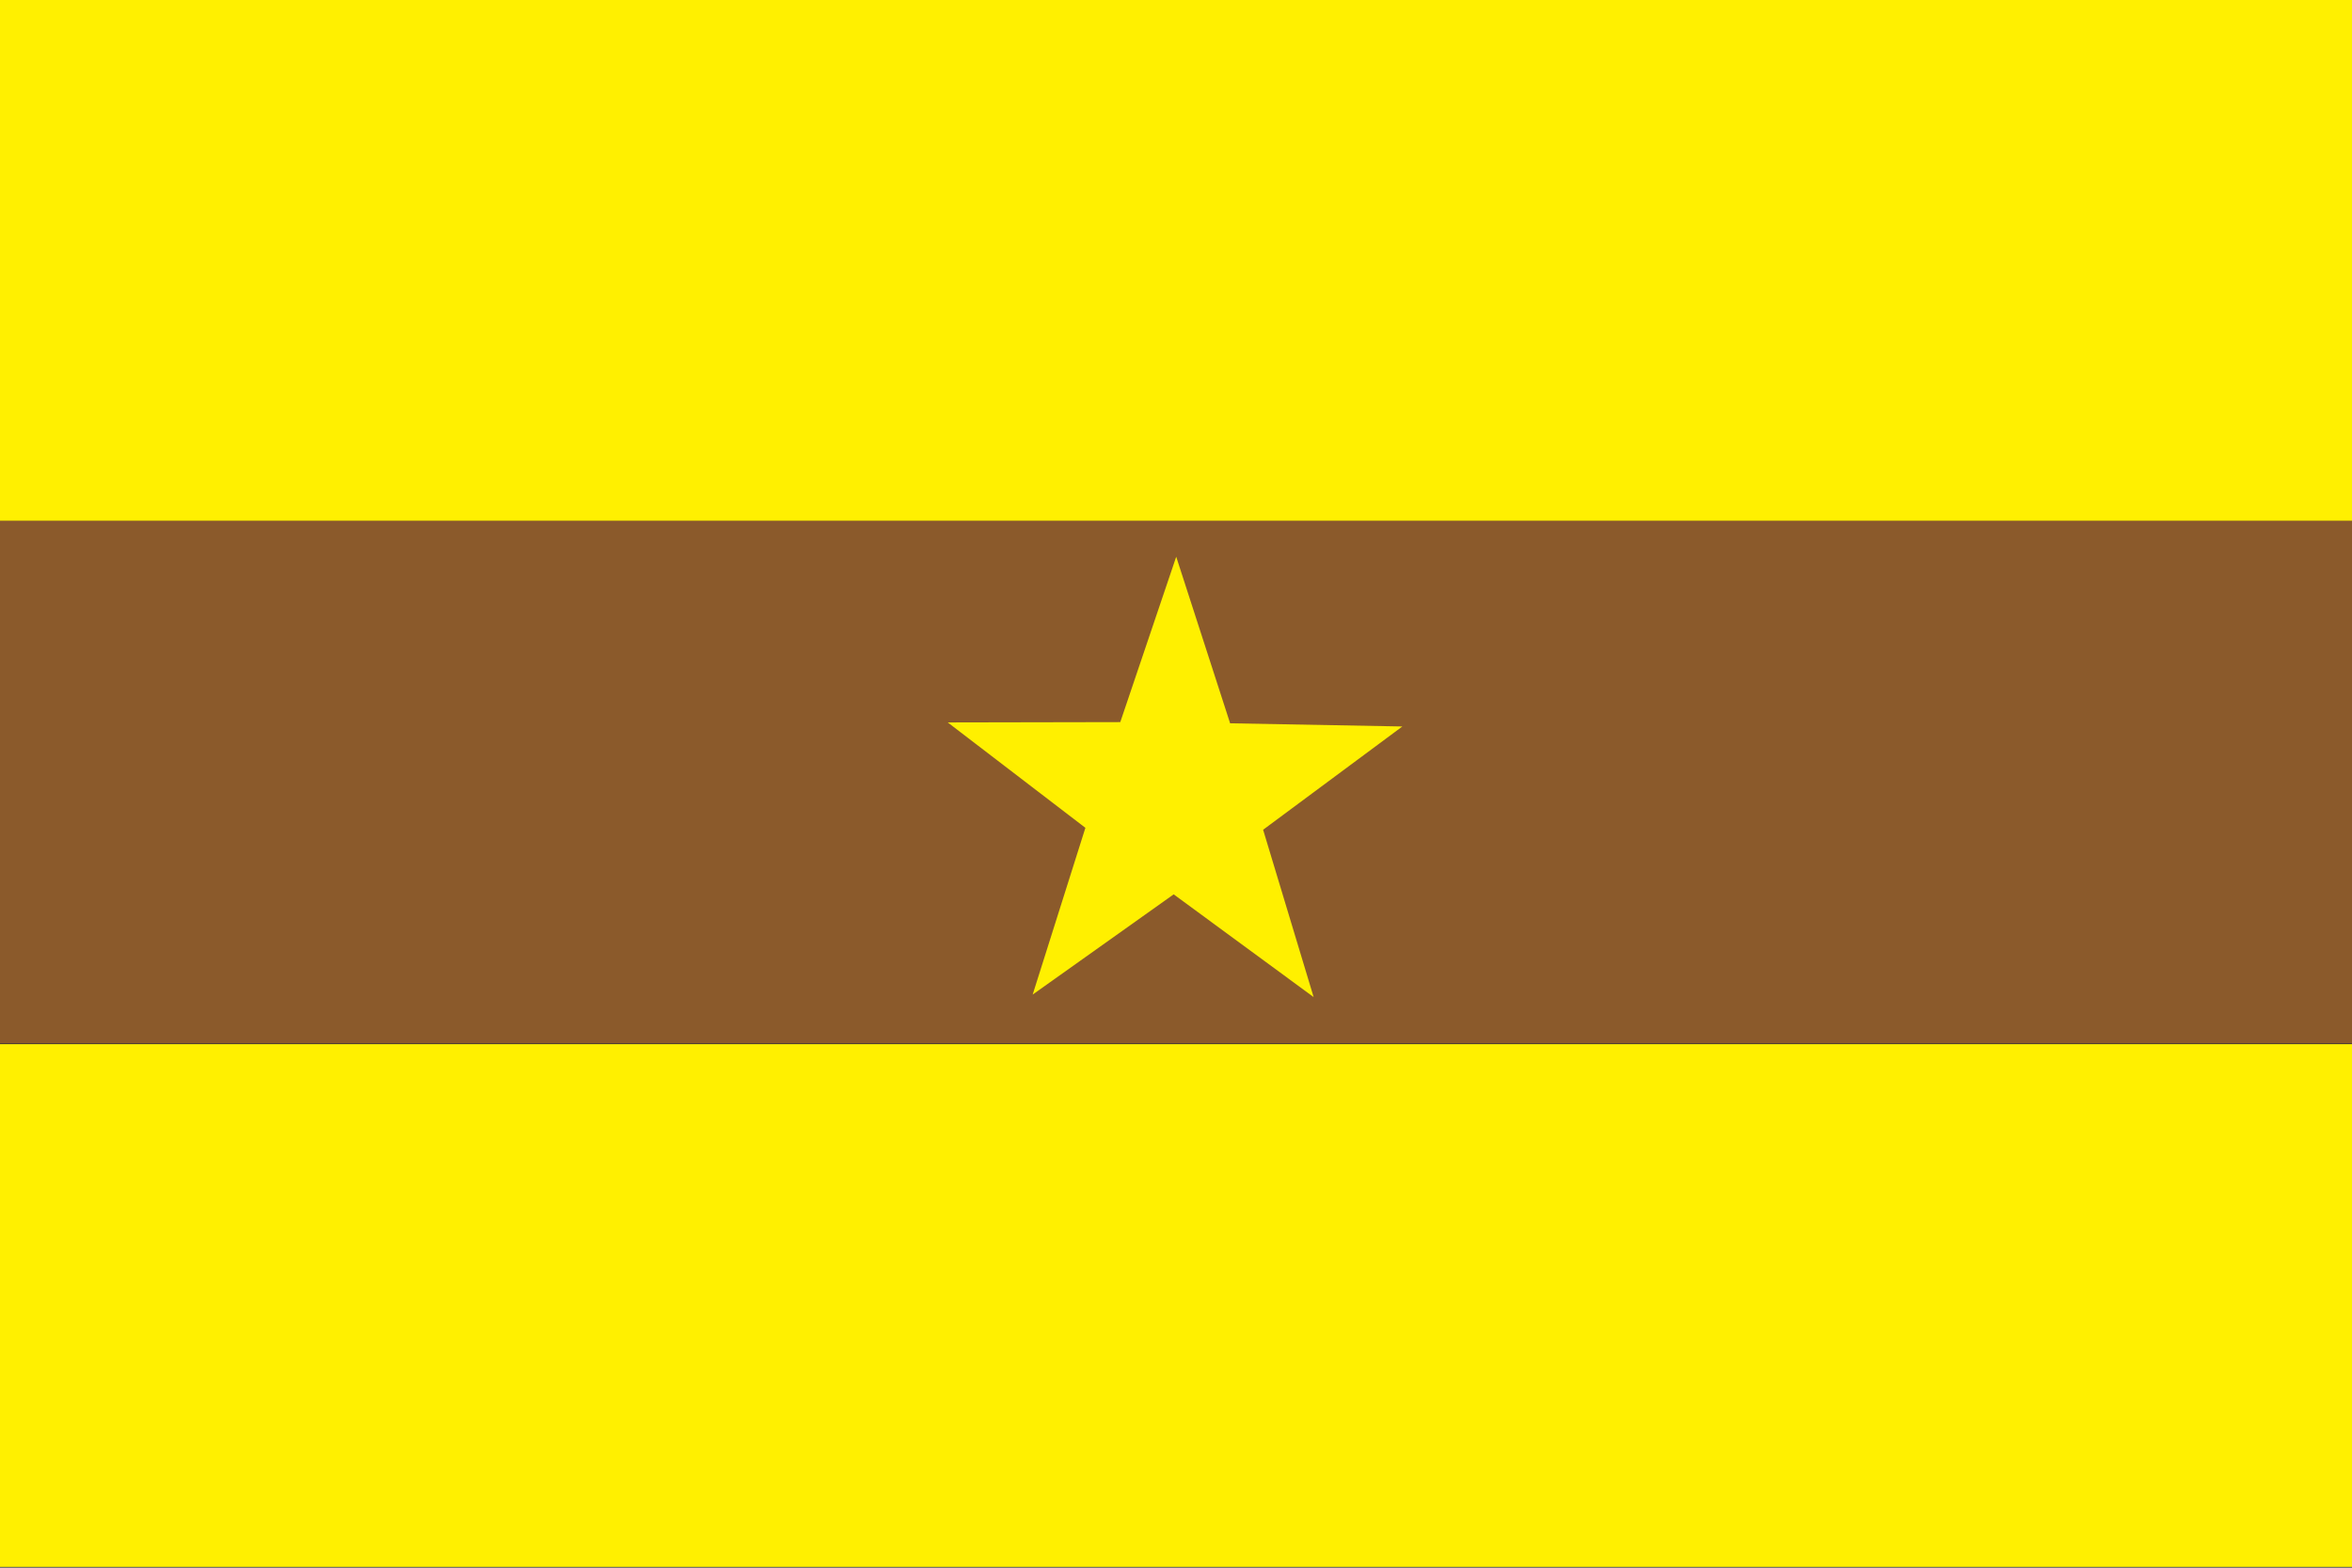
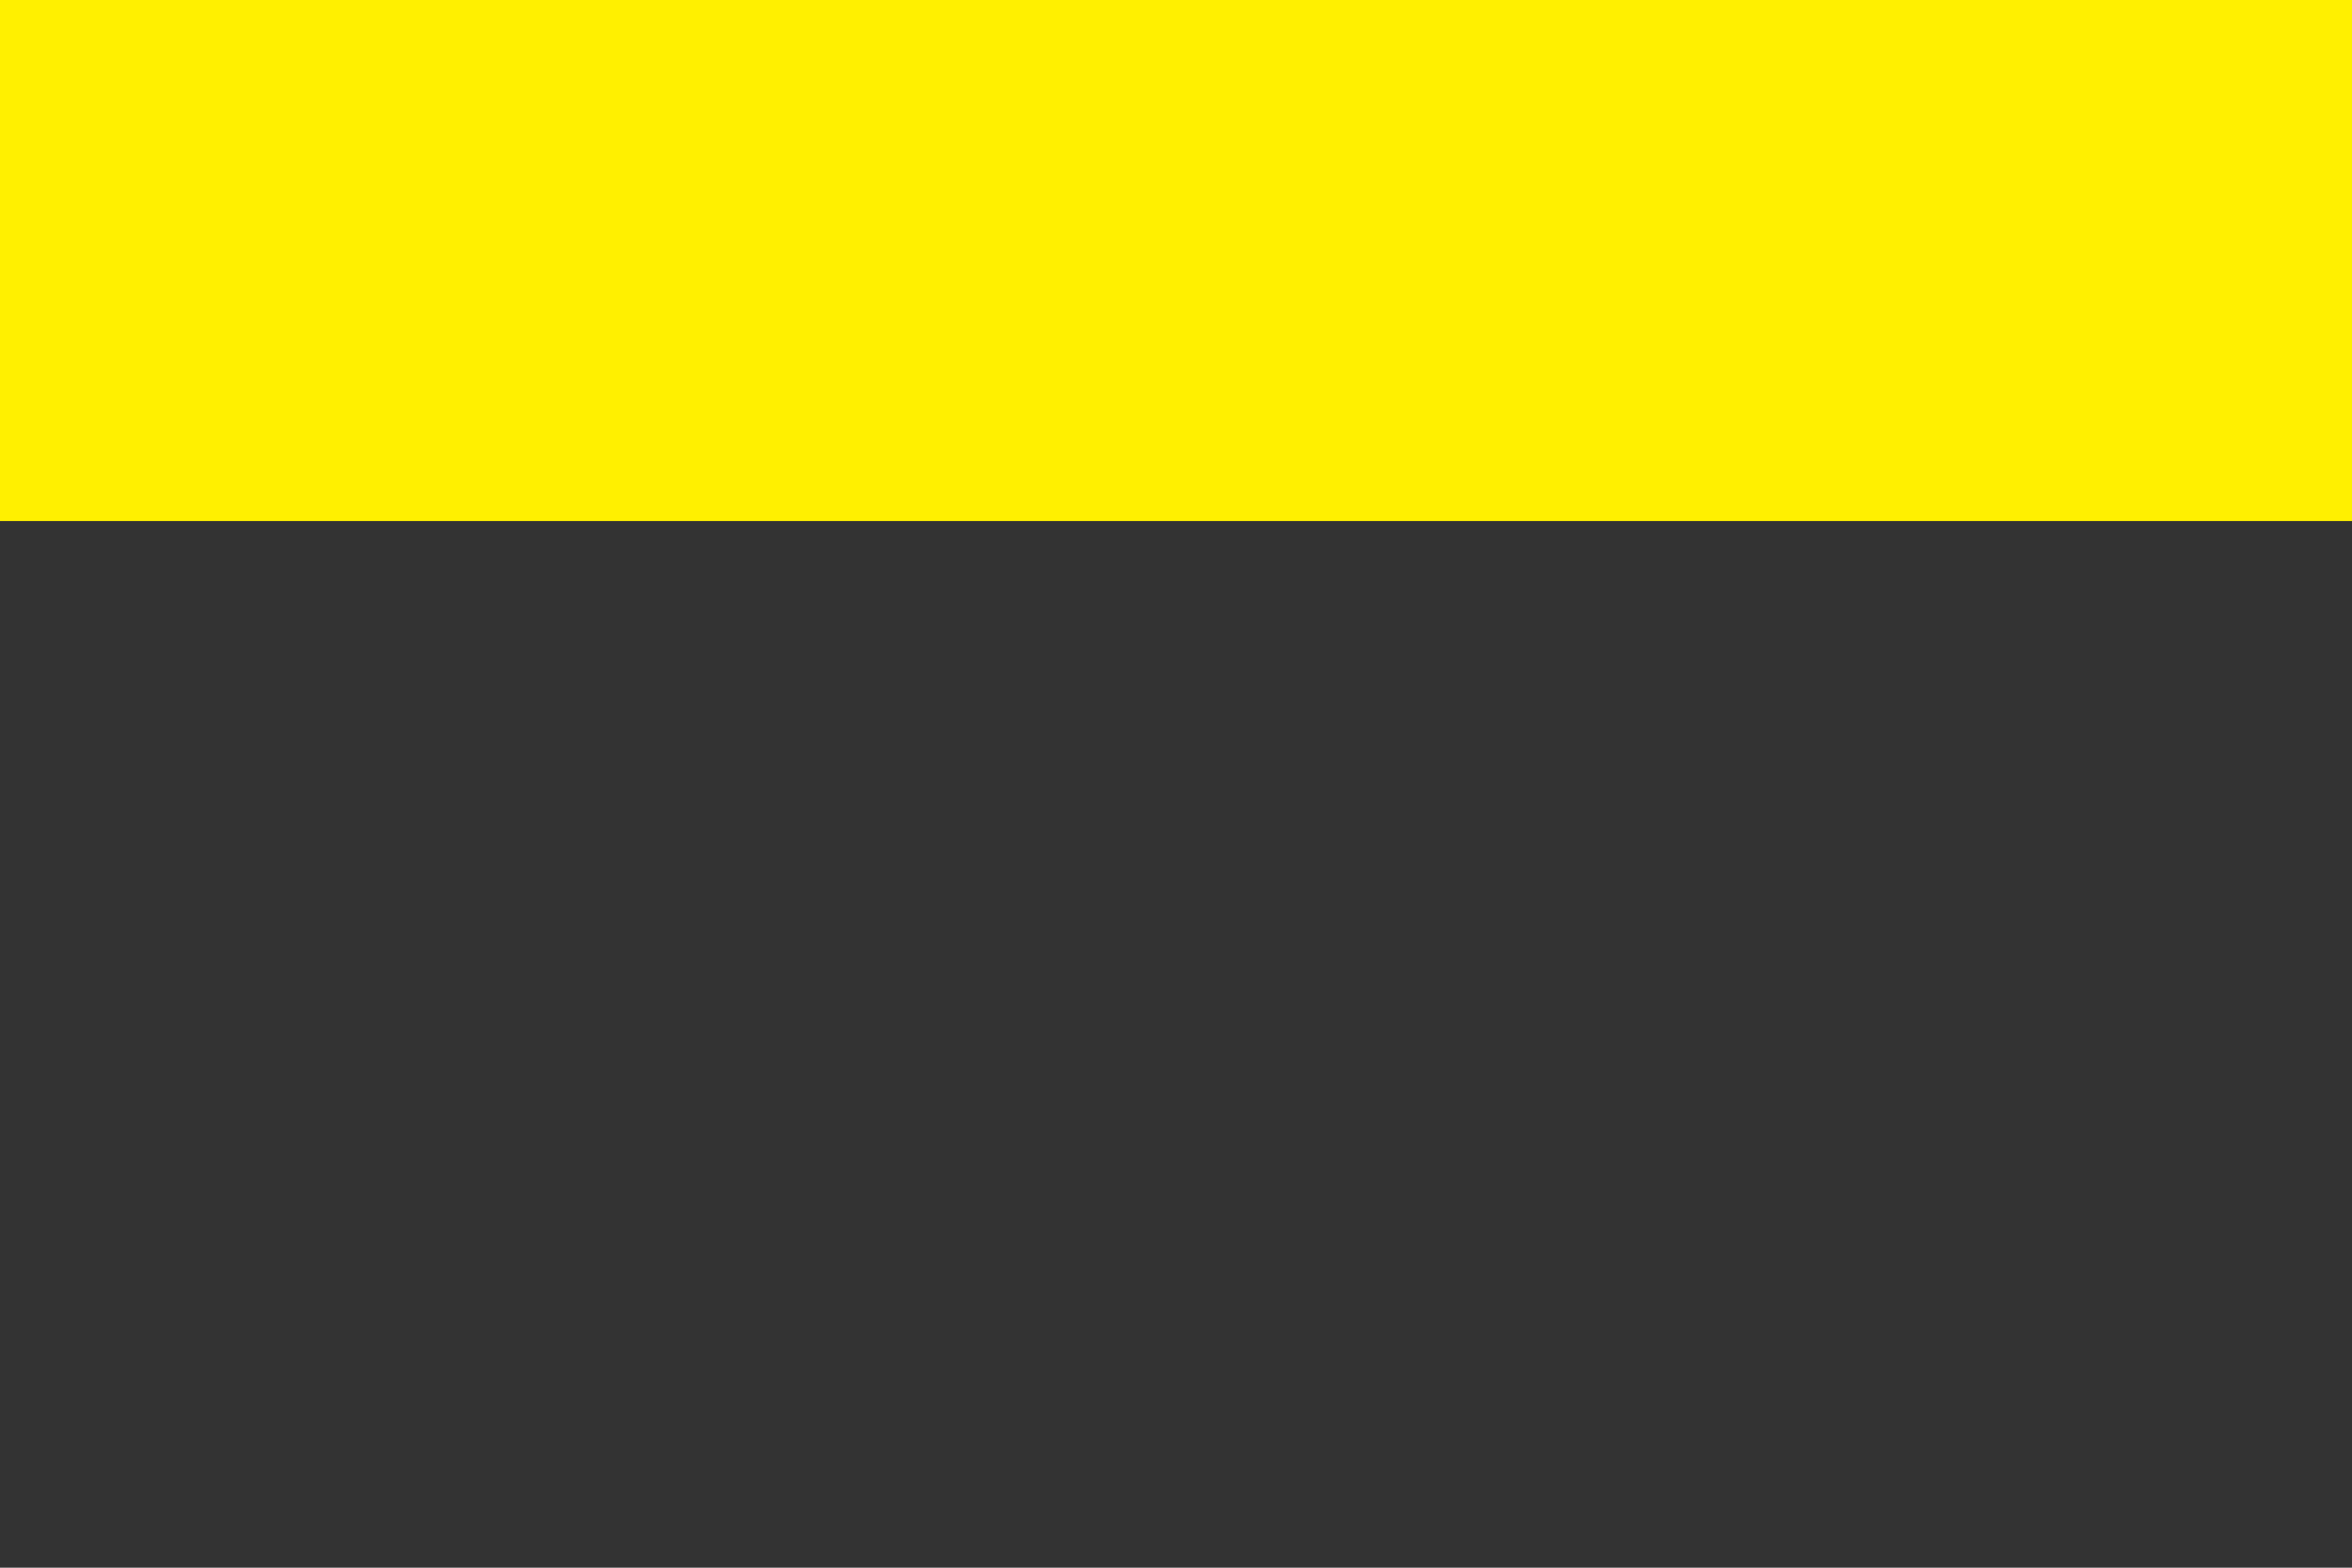
<svg xmlns="http://www.w3.org/2000/svg" xmlns:ns1="http://sodipodi.sourceforge.net/DTD/sodipodi-0.dtd" xmlns:ns2="http://www.inkscape.org/namespaces/inkscape" id="svg1306" ns1:version="0.32" ns2:version="0.46" width="750" height="500" version="1.0" ns1:docbase="D:\MIS DOCUMENTOS\Mis imágenes\Encyclopédie\Banderas antioqueñas" ns1:docname="Flag_of_.svg" ns2:output_extension="org.inkscape.output.svg.inkscape">
  <rect width="100%" height="100%" fill="#333333" stroke="none" />
  <defs id="defs1309" />
  <ns1:namedview ns2:window-height="712" ns2:window-width="1024" ns2:pageshadow="2" ns2:pageopacity="0.0" borderopacity="1.0" bordercolor="#666666" pagecolor="#ffffff" id="base" ns2:zoom="1.014" ns2:cx="375" ns2:cy="250" ns2:window-x="-4" ns2:window-y="-4" ns2:current-layer="svg1306" fill="#ffff00" showgrid="true" />
  <rect style="fill:#fff000;fill-opacity:1;fill-rule:nonzero;stroke:#000000;stroke-width:0.547;stroke-linecap:butt;stroke-linejoin:miter;stroke-miterlimit:4;stroke-dasharray:none;stroke-opacity:0" id="rect3950" width="751.746" height="166.718" x="-0.812" y="-0.539" />
-   <rect style="fill:#fff000;fill-opacity:1;fill-rule:nonzero;stroke:#000000;stroke-width:0.547;stroke-linecap:butt;stroke-linejoin:miter;stroke-miterlimit:4;stroke-dasharray:none;stroke-opacity:0" id="rect1312" width="753.793" height="166.721" x="-3.618" y="333.026" />
-   <rect style="fill:#8b5a2b;fill-opacity:1;fill-rule:nonzero;stroke:#000000;stroke-width:0.547;stroke-linecap:butt;stroke-linejoin:miter;stroke-miterlimit:4;stroke-dasharray:none;stroke-opacity:0" id="rect1314" width="752.621" height="166.719" x="-1.902" y="166.081" />
-   <path ns1:type="star" style="fill:#fff000;fill-opacity:1;fill-rule:evenodd;stroke:none;stroke-width:1px;stroke-linecap:butt;stroke-linejoin:miter;stroke-opacity:1" id="path27270" ns1:sides="5" ns1:cx="477.42776" ns1:cy="270.25641" ns1:r1="133.18156" ns1:r2="52.064362" ns1:arg1="0.91920914" ns1:arg2="1.5495014" ns2:flatsided="false" ns2:rounded="0" ns2:randomized="0" d="M 558.196,376.152 L 478.536,322.309 L 401.674,379.795 L 428.265,287.396 L 349.841,232.059 L 445.935,228.797 L 474.329,137.111 L 507.127,227.493 L 603.099,226.165 L 527.275,285.287 L 558.196,376.152 z" transform="matrix(0.572,1.8612018e-2,-1.7366467e-2,0.581,106.132,89.078)" />
</svg>